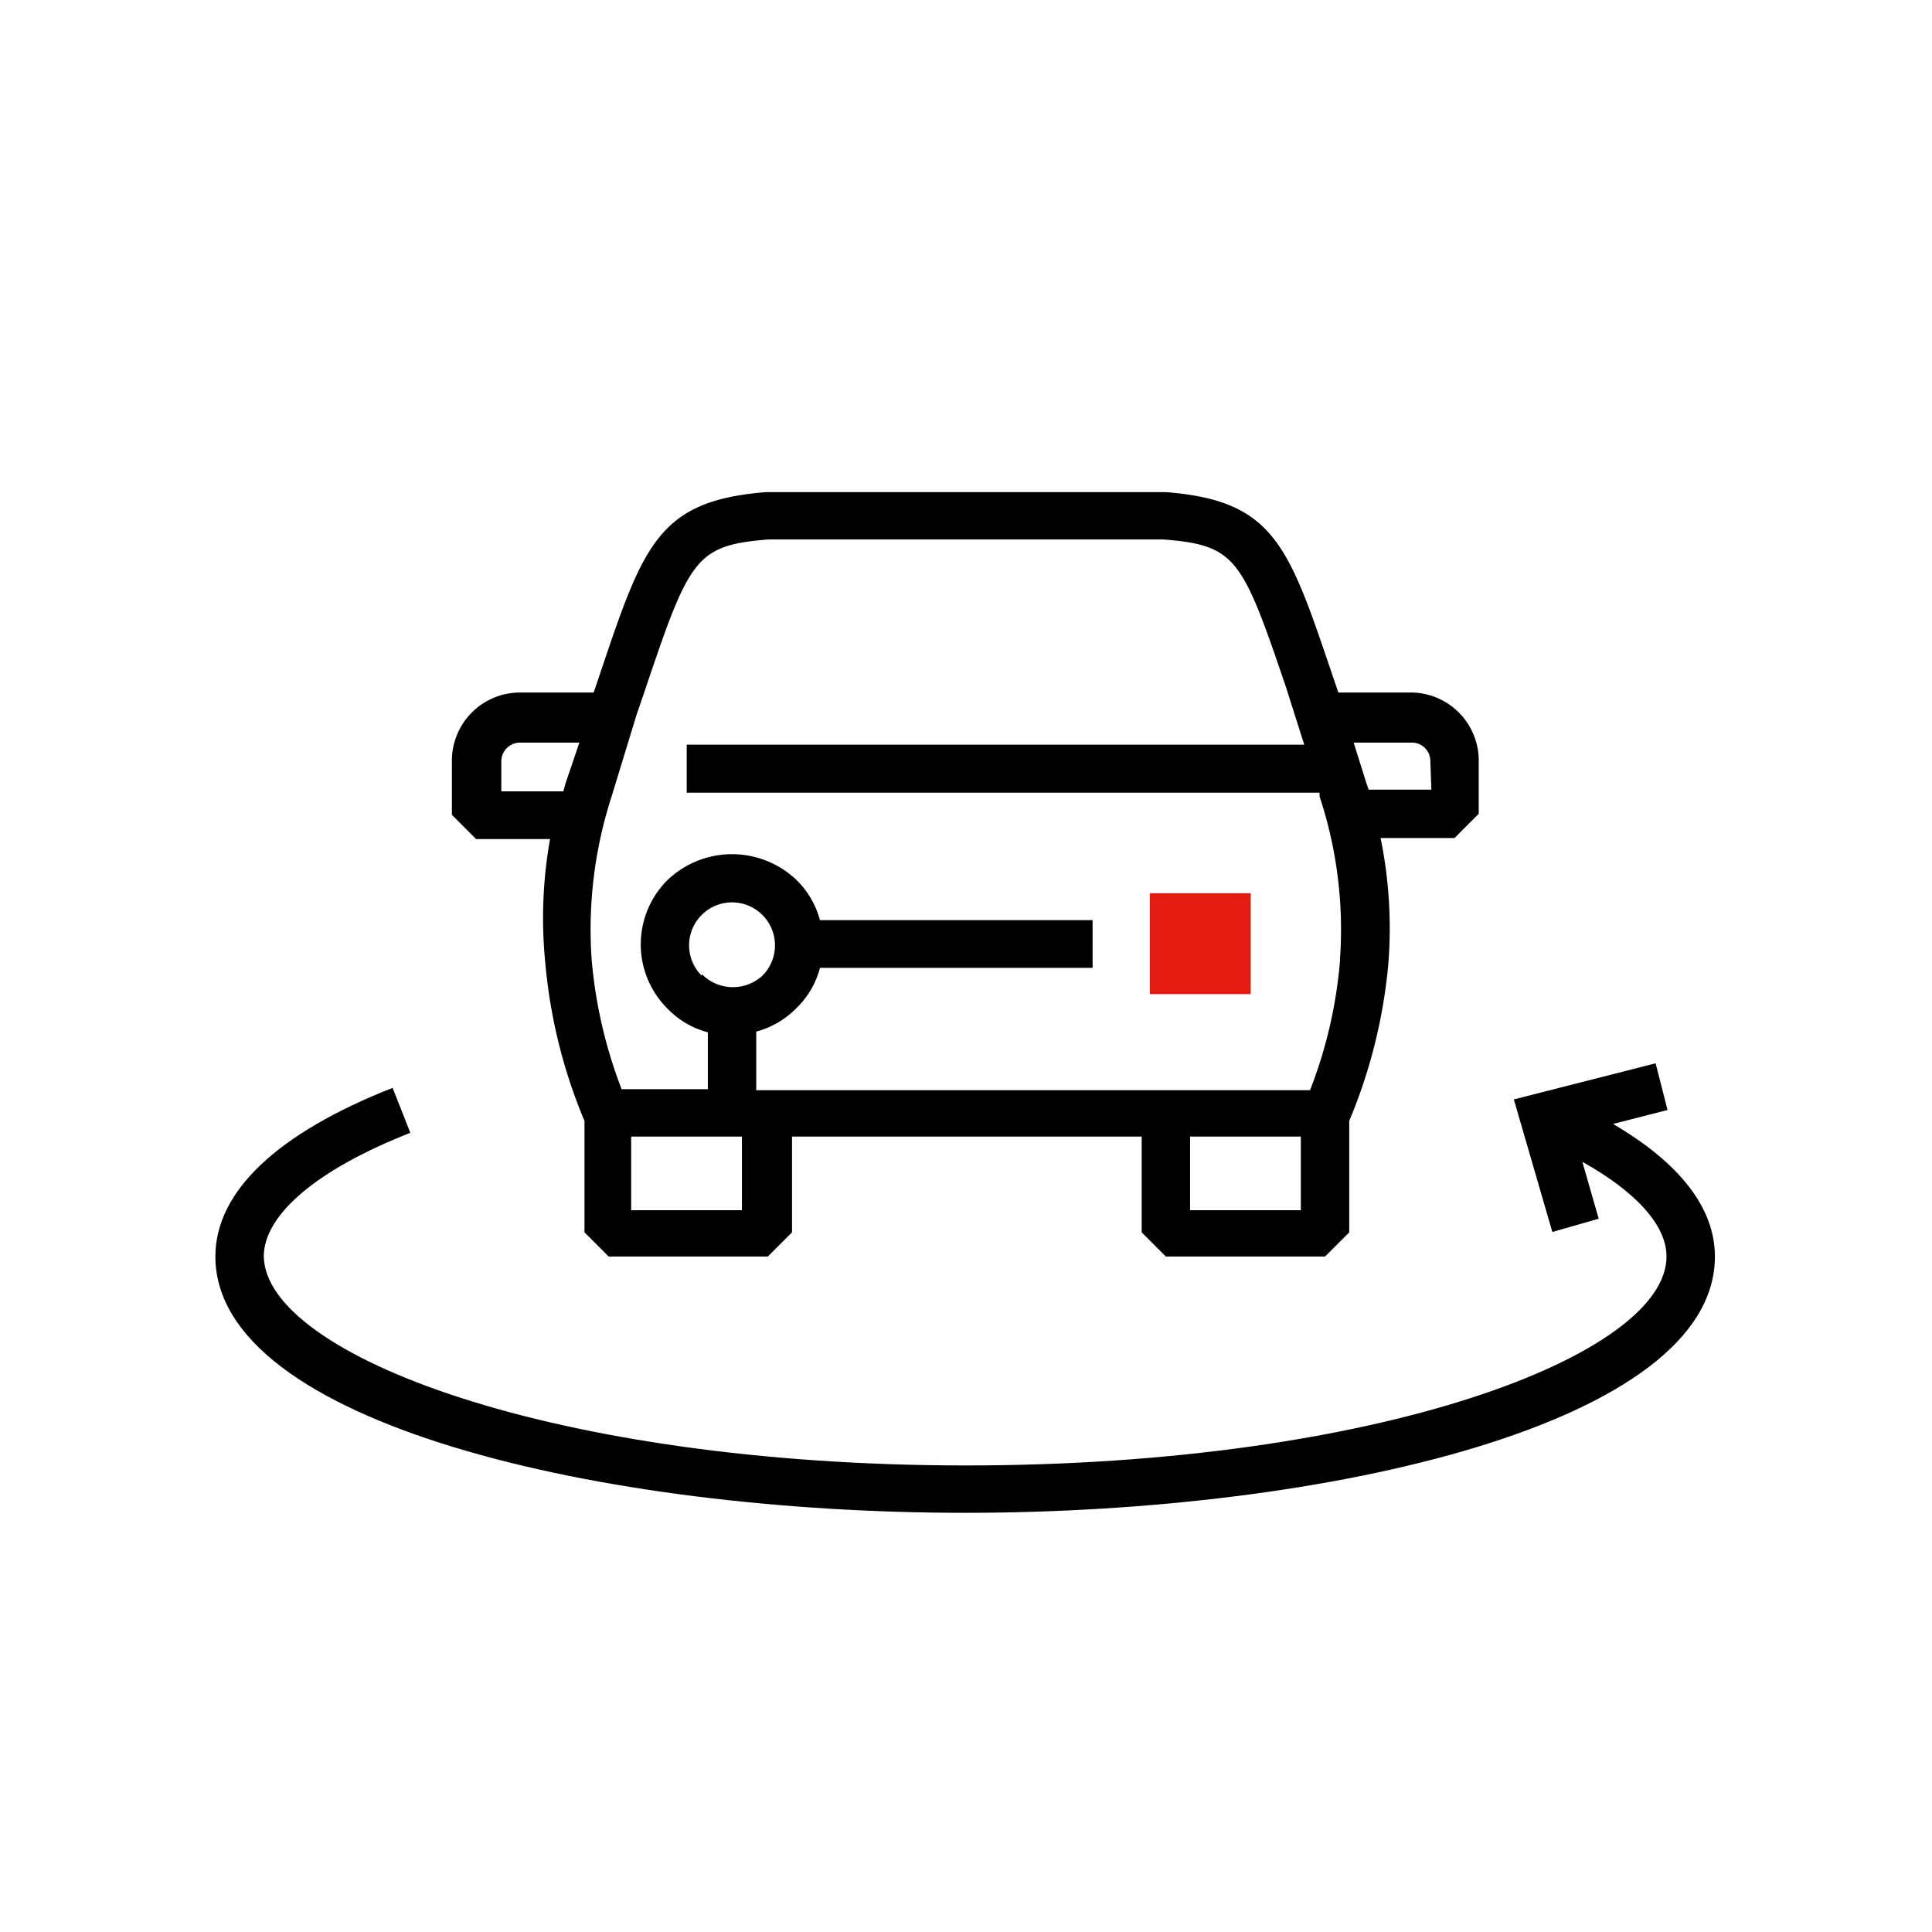
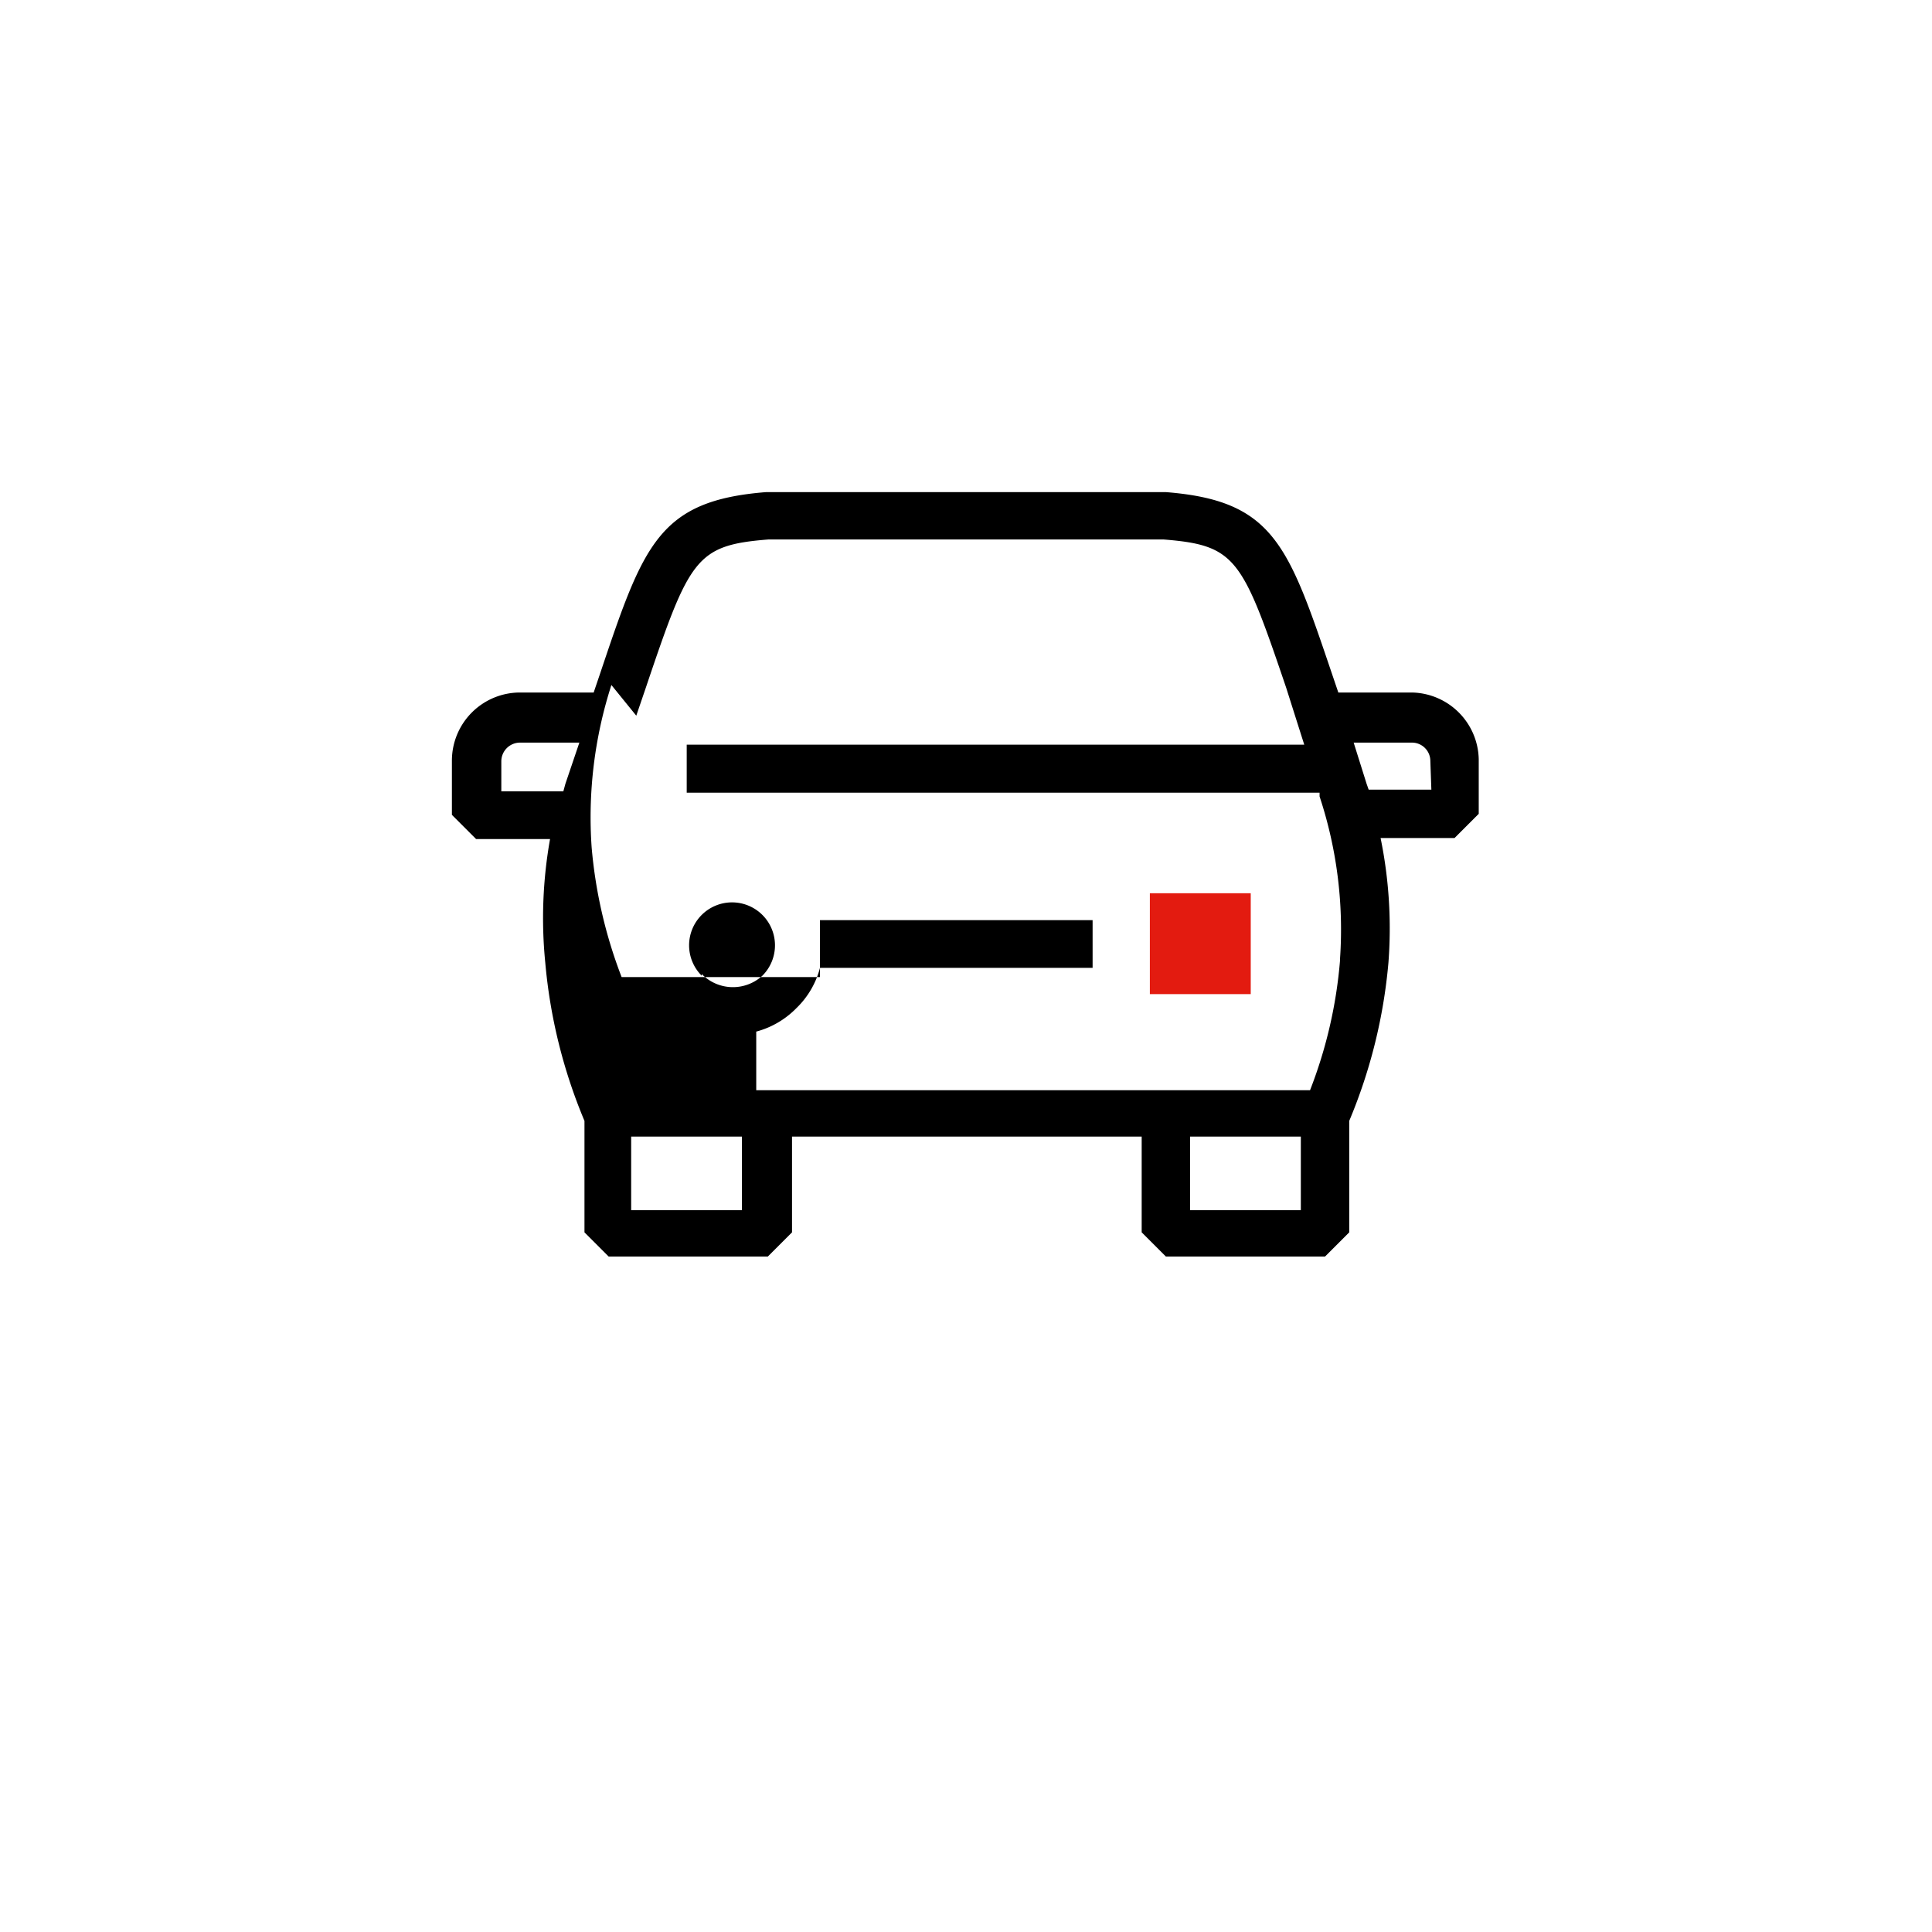
<svg xmlns="http://www.w3.org/2000/svg" viewBox="0 0 56.69 56.69">
  <defs>
    <style>.cls-1{fill:#e31b10;}</style>
  </defs>
  <g id="Иконки_D3_design" data-name="Иконки D3 design">
    <g id="Трёхмерная_модель_транспорт" data-name="Трёхмерная модель_транспорт">
-       <path d="M50.32,36.87c0,4.89-11.32,7.52-22,7.52s-22-2.63-22-7.52c0-1.9,1.8-3.61,5.2-4.95l.52,1.32c-2.73,1.07-4.3,2.4-4.3,3.63C7.8,39.76,16.24,43,28.35,43S48.9,39.76,48.9,36.87c0-.91-.88-1.89-2.47-2.78l.48,1.67-1.36.39-1.13-3.89h0l4.16-1.06.35,1.37-1.6.41C49.28,34.12,50.32,35.44,50.32,36.87Z" />
-       <path d="M41.43,20.32H39.27l-.19-.56c-1.28-3.78-1.71-5.07-4.87-5.32-2,0-3.91,0-5.87,0s-3.91,0-5.86,0c-3.16.25-3.6,1.54-4.87,5.32l-.19.56H15.26a2,2,0,0,0-2,2v1.59l.71.71h2.17A13.2,13.2,0,0,0,16,28.25a15.48,15.48,0,0,0,1.15,4.64v3.27l.71.71h4.67l.71-.71V33.35H33.5v2.81l.71.71h4.67l.71-.71V32.89a15.48,15.48,0,0,0,1.15-4.64,13.2,13.2,0,0,0-.23-3.66h2.17l.71-.71v-1.6A2,2,0,0,0,41.43,20.32ZM16.59,23l-.06.22H14.71v-.88a.55.55,0,0,1,.55-.55H17Zm5.18,12.51H18.52V33.35h3.25Zm16.4,0H34.92V33.35h3.25Zm1.15-7.33a13.51,13.51,0,0,1-.88,3.81H22.19V30.27a2.58,2.58,0,0,0,1.18-.69,2.53,2.53,0,0,0,.69-1.18h8V27h-8a2.58,2.58,0,0,0-.69-1.18,2.74,2.74,0,0,0-3.78,0,2.66,2.66,0,0,0,0,3.78,2.53,2.53,0,0,0,1.18.69v1.67H18.24a13.86,13.86,0,0,1-.88-3.81,12.65,12.65,0,0,1,.58-4.76L18.67,21l.28-.82c1.28-3.8,1.47-4.18,3.59-4.35,1.93,0,3.88,0,5.8,0s3.88,0,5.81,0c2.12.17,2.3.55,3.59,4.35L38,21l.27.85H20.15v1.41H38.72l0,.11A12.44,12.44,0,0,1,39.32,28.13Zm-18.73.45a1.26,1.26,0,1,1,1.78,0A1.28,1.28,0,0,1,20.59,28.58ZM42,23.17H40.16L40.1,23l-.38-1.21h1.71a.54.54,0,0,1,.54.54Z" />
+       <path d="M41.43,20.32H39.27l-.19-.56c-1.28-3.78-1.71-5.07-4.87-5.32-2,0-3.91,0-5.87,0s-3.91,0-5.86,0c-3.16.25-3.6,1.54-4.87,5.32l-.19.56H15.26a2,2,0,0,0-2,2v1.59l.71.71h2.17A13.2,13.2,0,0,0,16,28.25a15.48,15.48,0,0,0,1.15,4.64v3.27l.71.71h4.67l.71-.71V33.35H33.5v2.81l.71.71h4.67l.71-.71V32.89a15.48,15.48,0,0,0,1.15-4.64,13.2,13.2,0,0,0-.23-3.66h2.17l.71-.71v-1.6A2,2,0,0,0,41.43,20.32ZM16.59,23l-.06.22H14.71v-.88a.55.55,0,0,1,.55-.55H17Zm5.18,12.51H18.52V33.35h3.25Zm16.4,0H34.92V33.35h3.25Zm1.15-7.33a13.51,13.51,0,0,1-.88,3.81H22.19V30.27a2.58,2.58,0,0,0,1.18-.69,2.53,2.53,0,0,0,.69-1.18h8V27h-8v1.67H18.24a13.86,13.86,0,0,1-.88-3.81,12.65,12.65,0,0,1,.58-4.76L18.67,21l.28-.82c1.28-3.8,1.47-4.18,3.59-4.35,1.93,0,3.88,0,5.8,0s3.88,0,5.81,0c2.12.17,2.3.55,3.59,4.35L38,21l.27.85H20.15v1.41H38.72l0,.11A12.44,12.44,0,0,1,39.32,28.13Zm-18.73.45a1.26,1.26,0,1,1,1.78,0A1.28,1.28,0,0,1,20.59,28.58ZM42,23.17H40.16L40.1,23l-.38-1.21h1.71a.54.54,0,0,1,.54.54Z" />
      <rect class="cls-1" x="33.74" y="26.21" width="2.96" height="2.96" />
    </g>
  </g>
</svg>